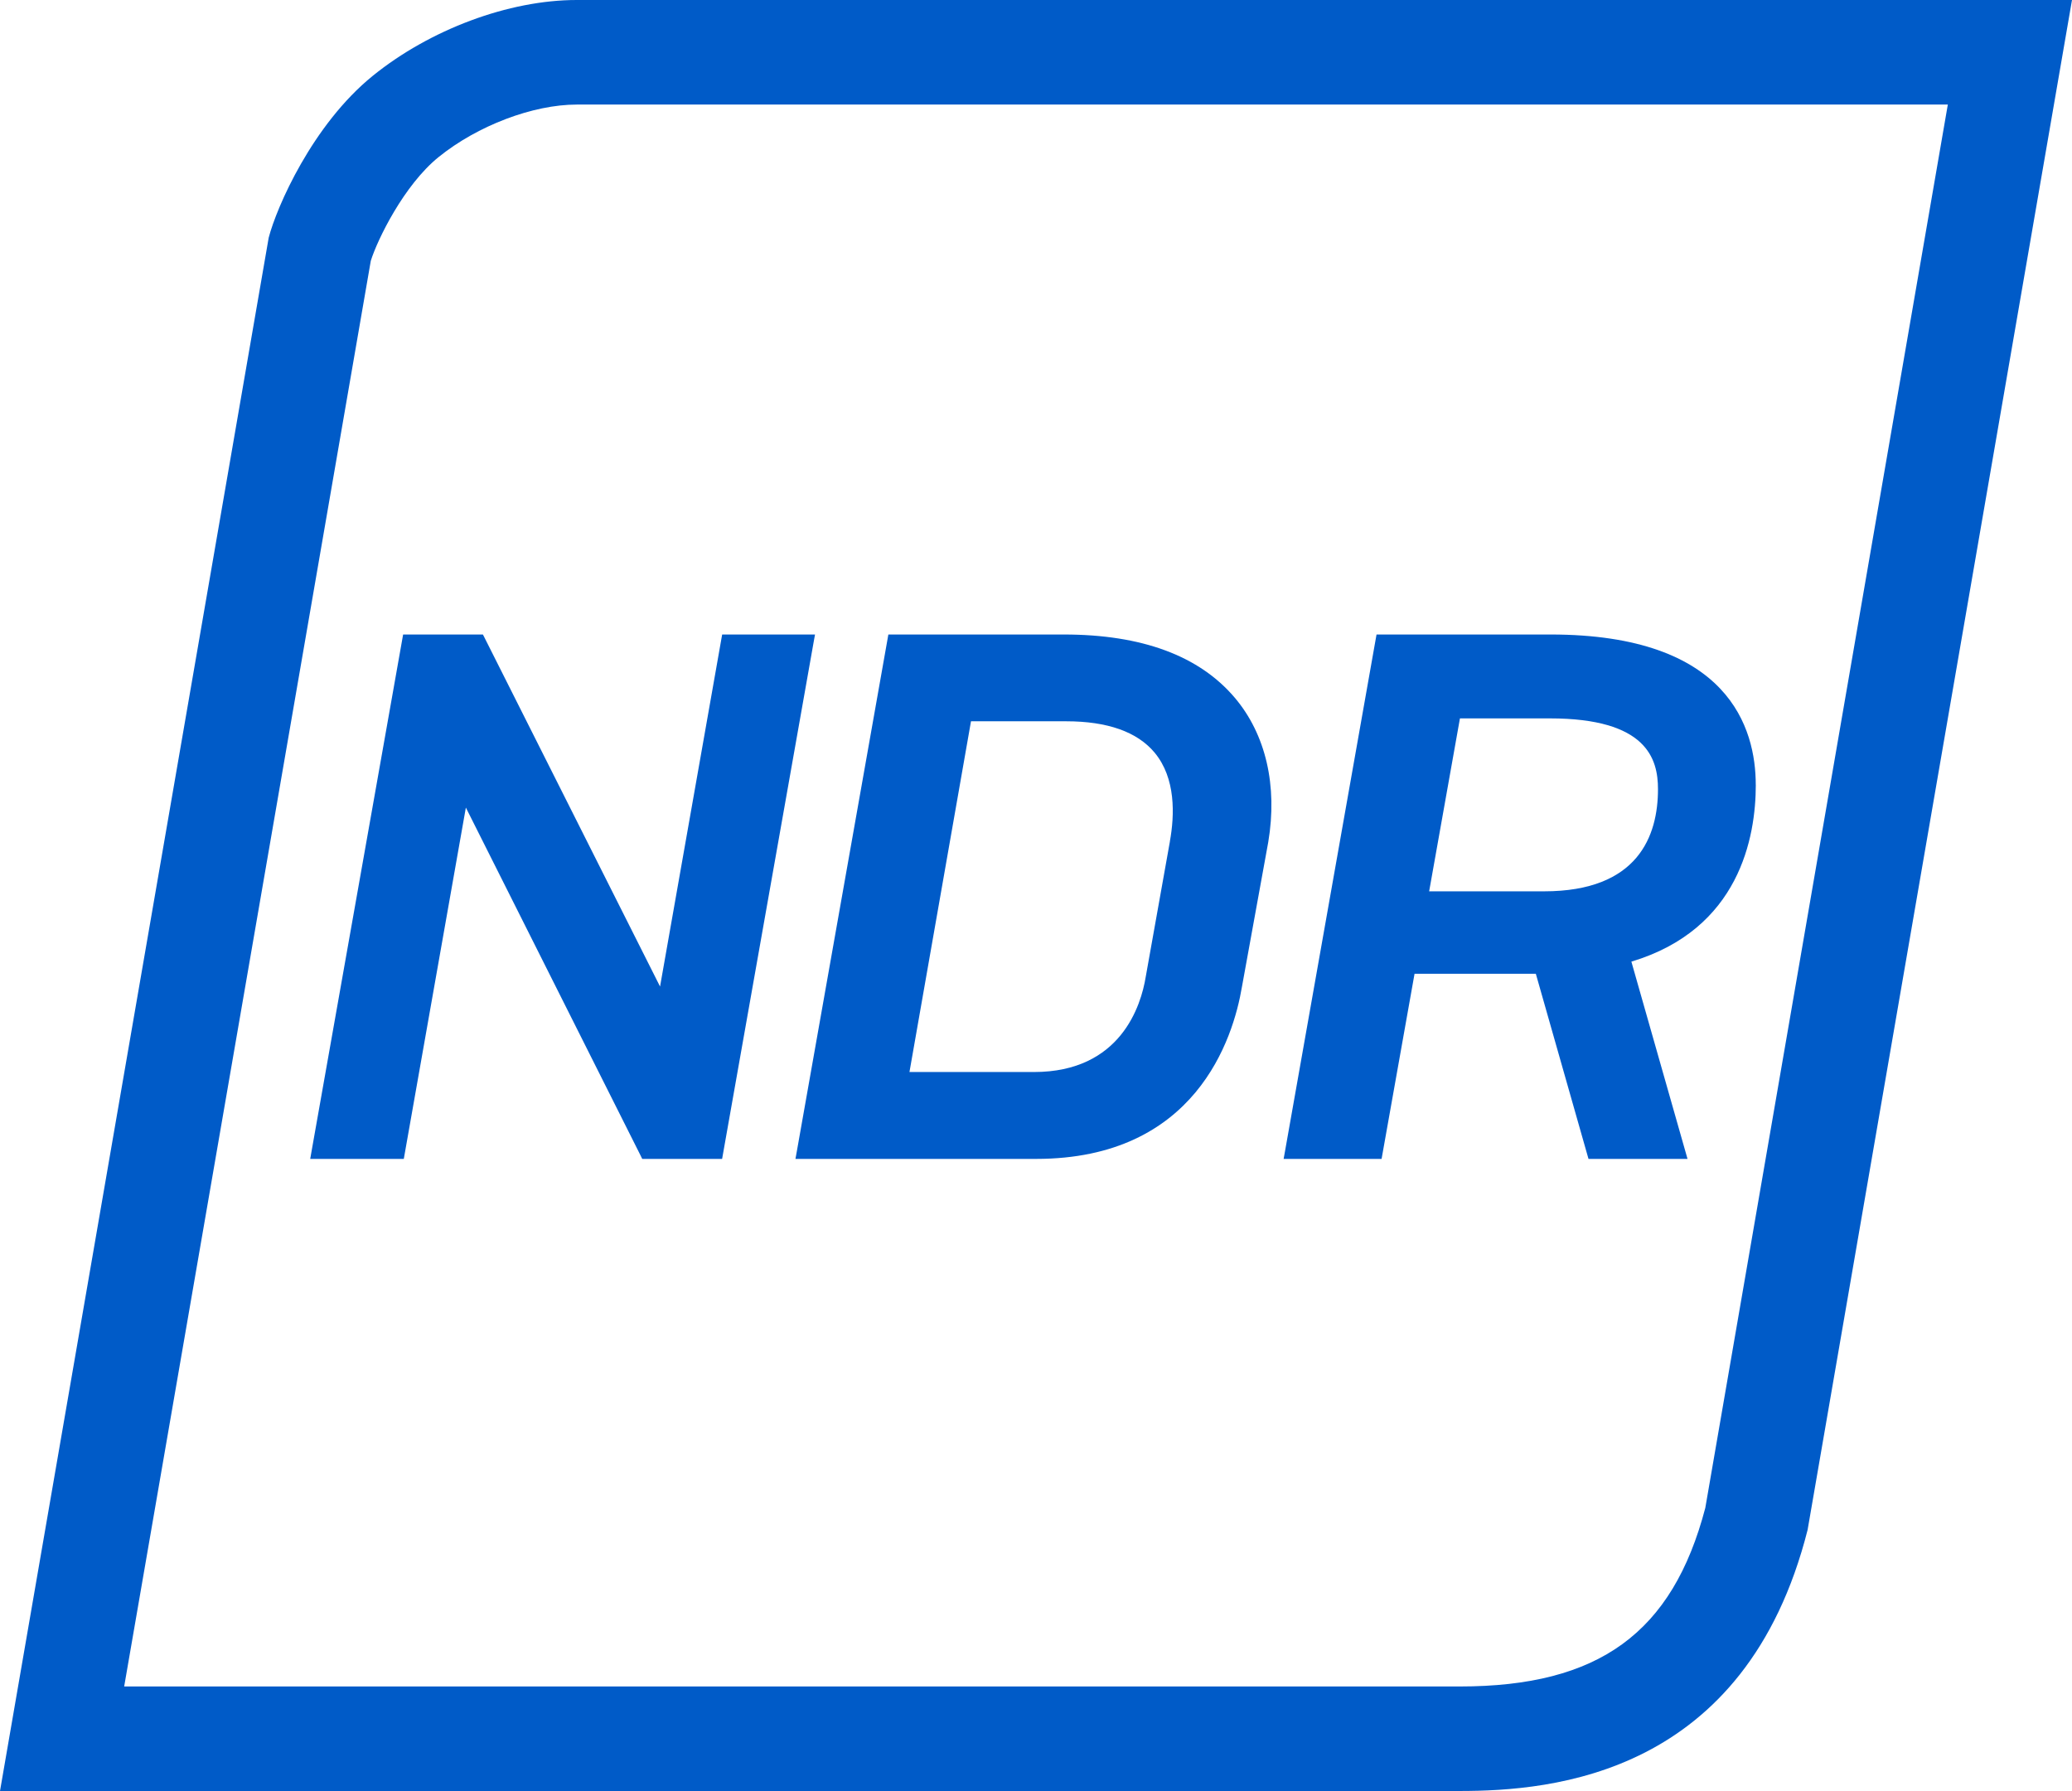
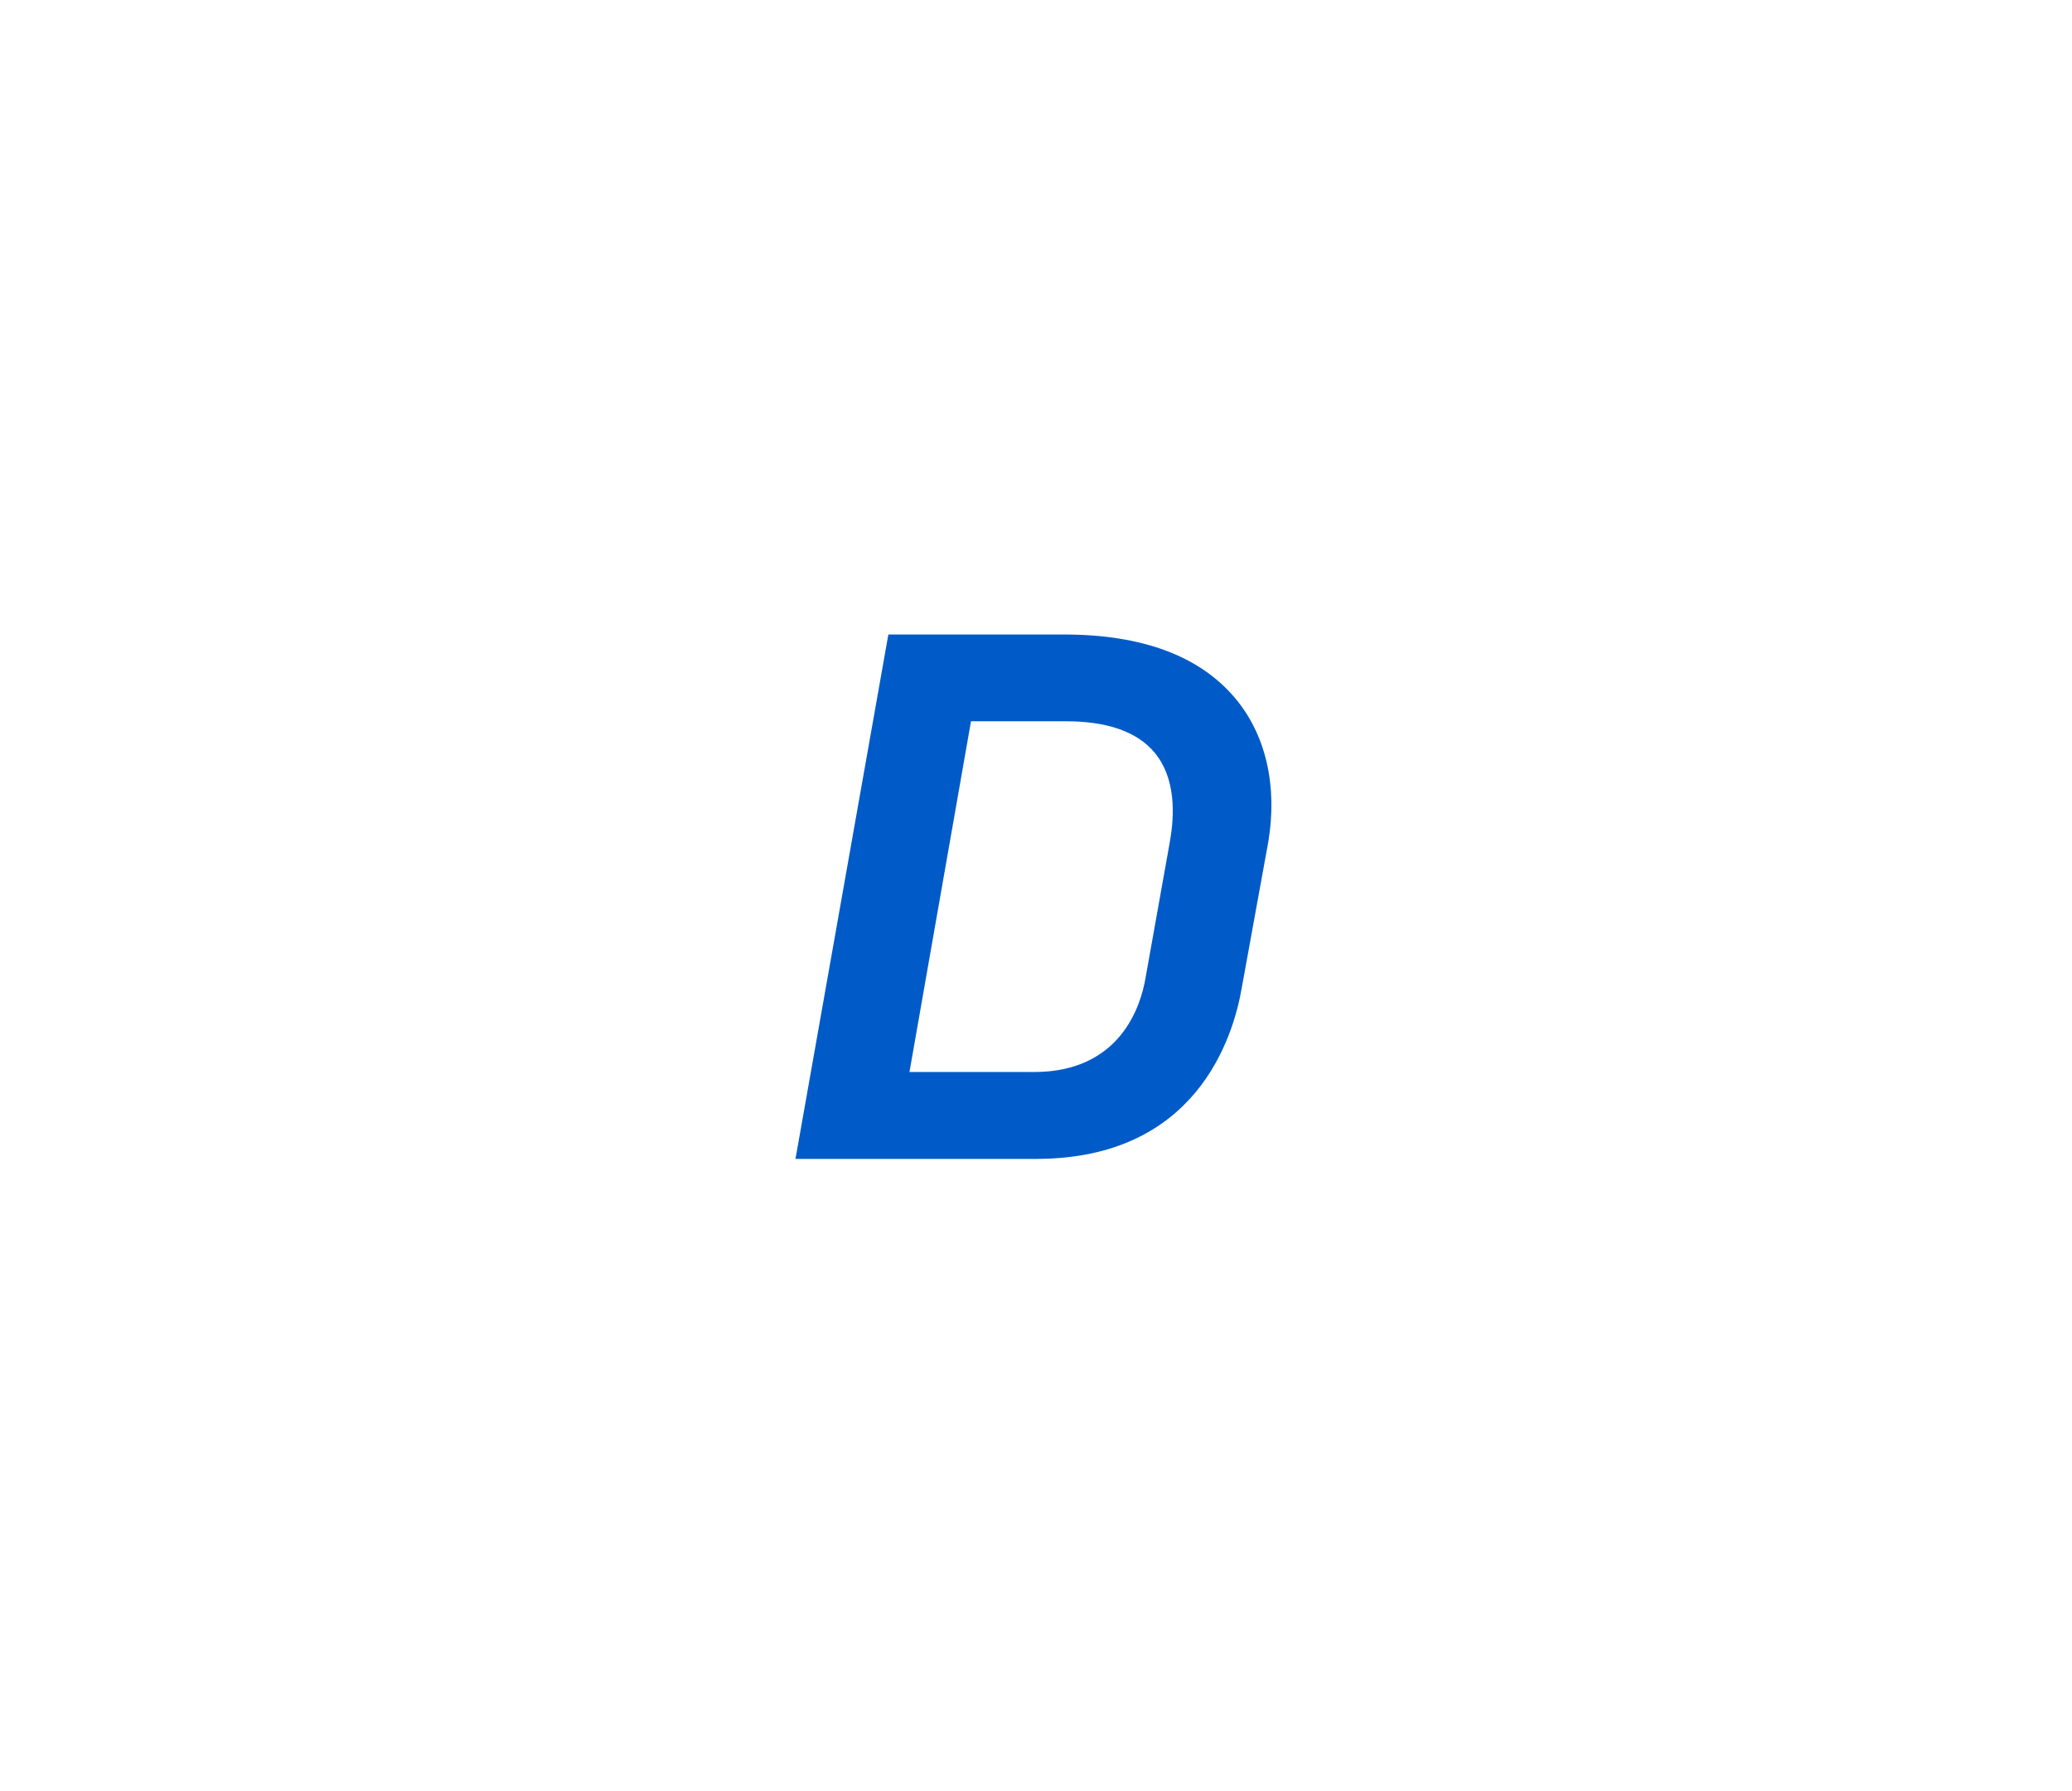
<svg xmlns="http://www.w3.org/2000/svg" id="Icons" viewBox="0 0 430 371.69">
-   <path d="M404.23,21.7l-50.33,291.24c-6.81,25.96-22.1,37.06-50.97,37.06H25.77L76.95,54.13c1.37-4.39,6.87-15.71,14.08-21.54,8.05-6.51,19.57-10.89,28.67-10.89H404.23M430,0H119.7c-14.18,0-30.5,6.16-42.32,15.72-12.54,10.15-19.99,27.3-21.62,33.62L0,371.69H302.92c19.21,0,59.31-3.25,72.21-54.19L430,0h0Z" style="fill:#005bc8;" />
  <g>
-     <polygon points="169.14 131.68 149.87 131.68 136.98 204.74 100.57 132.37 100.22 131.68 83.66 131.68 64.64 239.02 64.38 240.51 83.8 240.51 96.68 167.6 132.94 239.81 133.28 240.51 149.86 240.51 168.87 133.17 169.14 131.68" style="fill:#005bc8;" />
    <path d="M220.8,131.68h-36.44l-19.01,107.34-.27,1.49h49.95c33.08,0,40.89-24.95,42.7-35.66l5.47-30.09c1.96-11.7-.5-22.34-6.94-29.95-7.37-8.71-19.3-13.13-35.46-13.13Zm21.99,42.95l-5.02,28.11c-.97,5.94-5.18,19.74-23.2,19.74h-25.83l12.77-72.79h19.74c8.59,0,14.76,2.19,18.36,6.5,4.42,5.3,4.17,12.95,3.17,18.44Z" style="fill:#005bc8;" />
-     <path d="M364.37,162.86c0-11.65-5.53-31.18-42.57-31.18h-36.13l-19.01,107.34-.27,1.49h20.33l6.84-38.42h25.17l10.93,38.42h20.55l-11.65-40.94c22.43-6.74,25.82-25.81,25.82-36.71Zm-61.4-13.77h18.68c20.1,0,22.43,8.38,22.43,14.68,0,9.68-4.1,21.21-23.64,21.21h-23.85l6.39-35.89Z" style="fill:#005bc8;" />
  </g>
</svg>